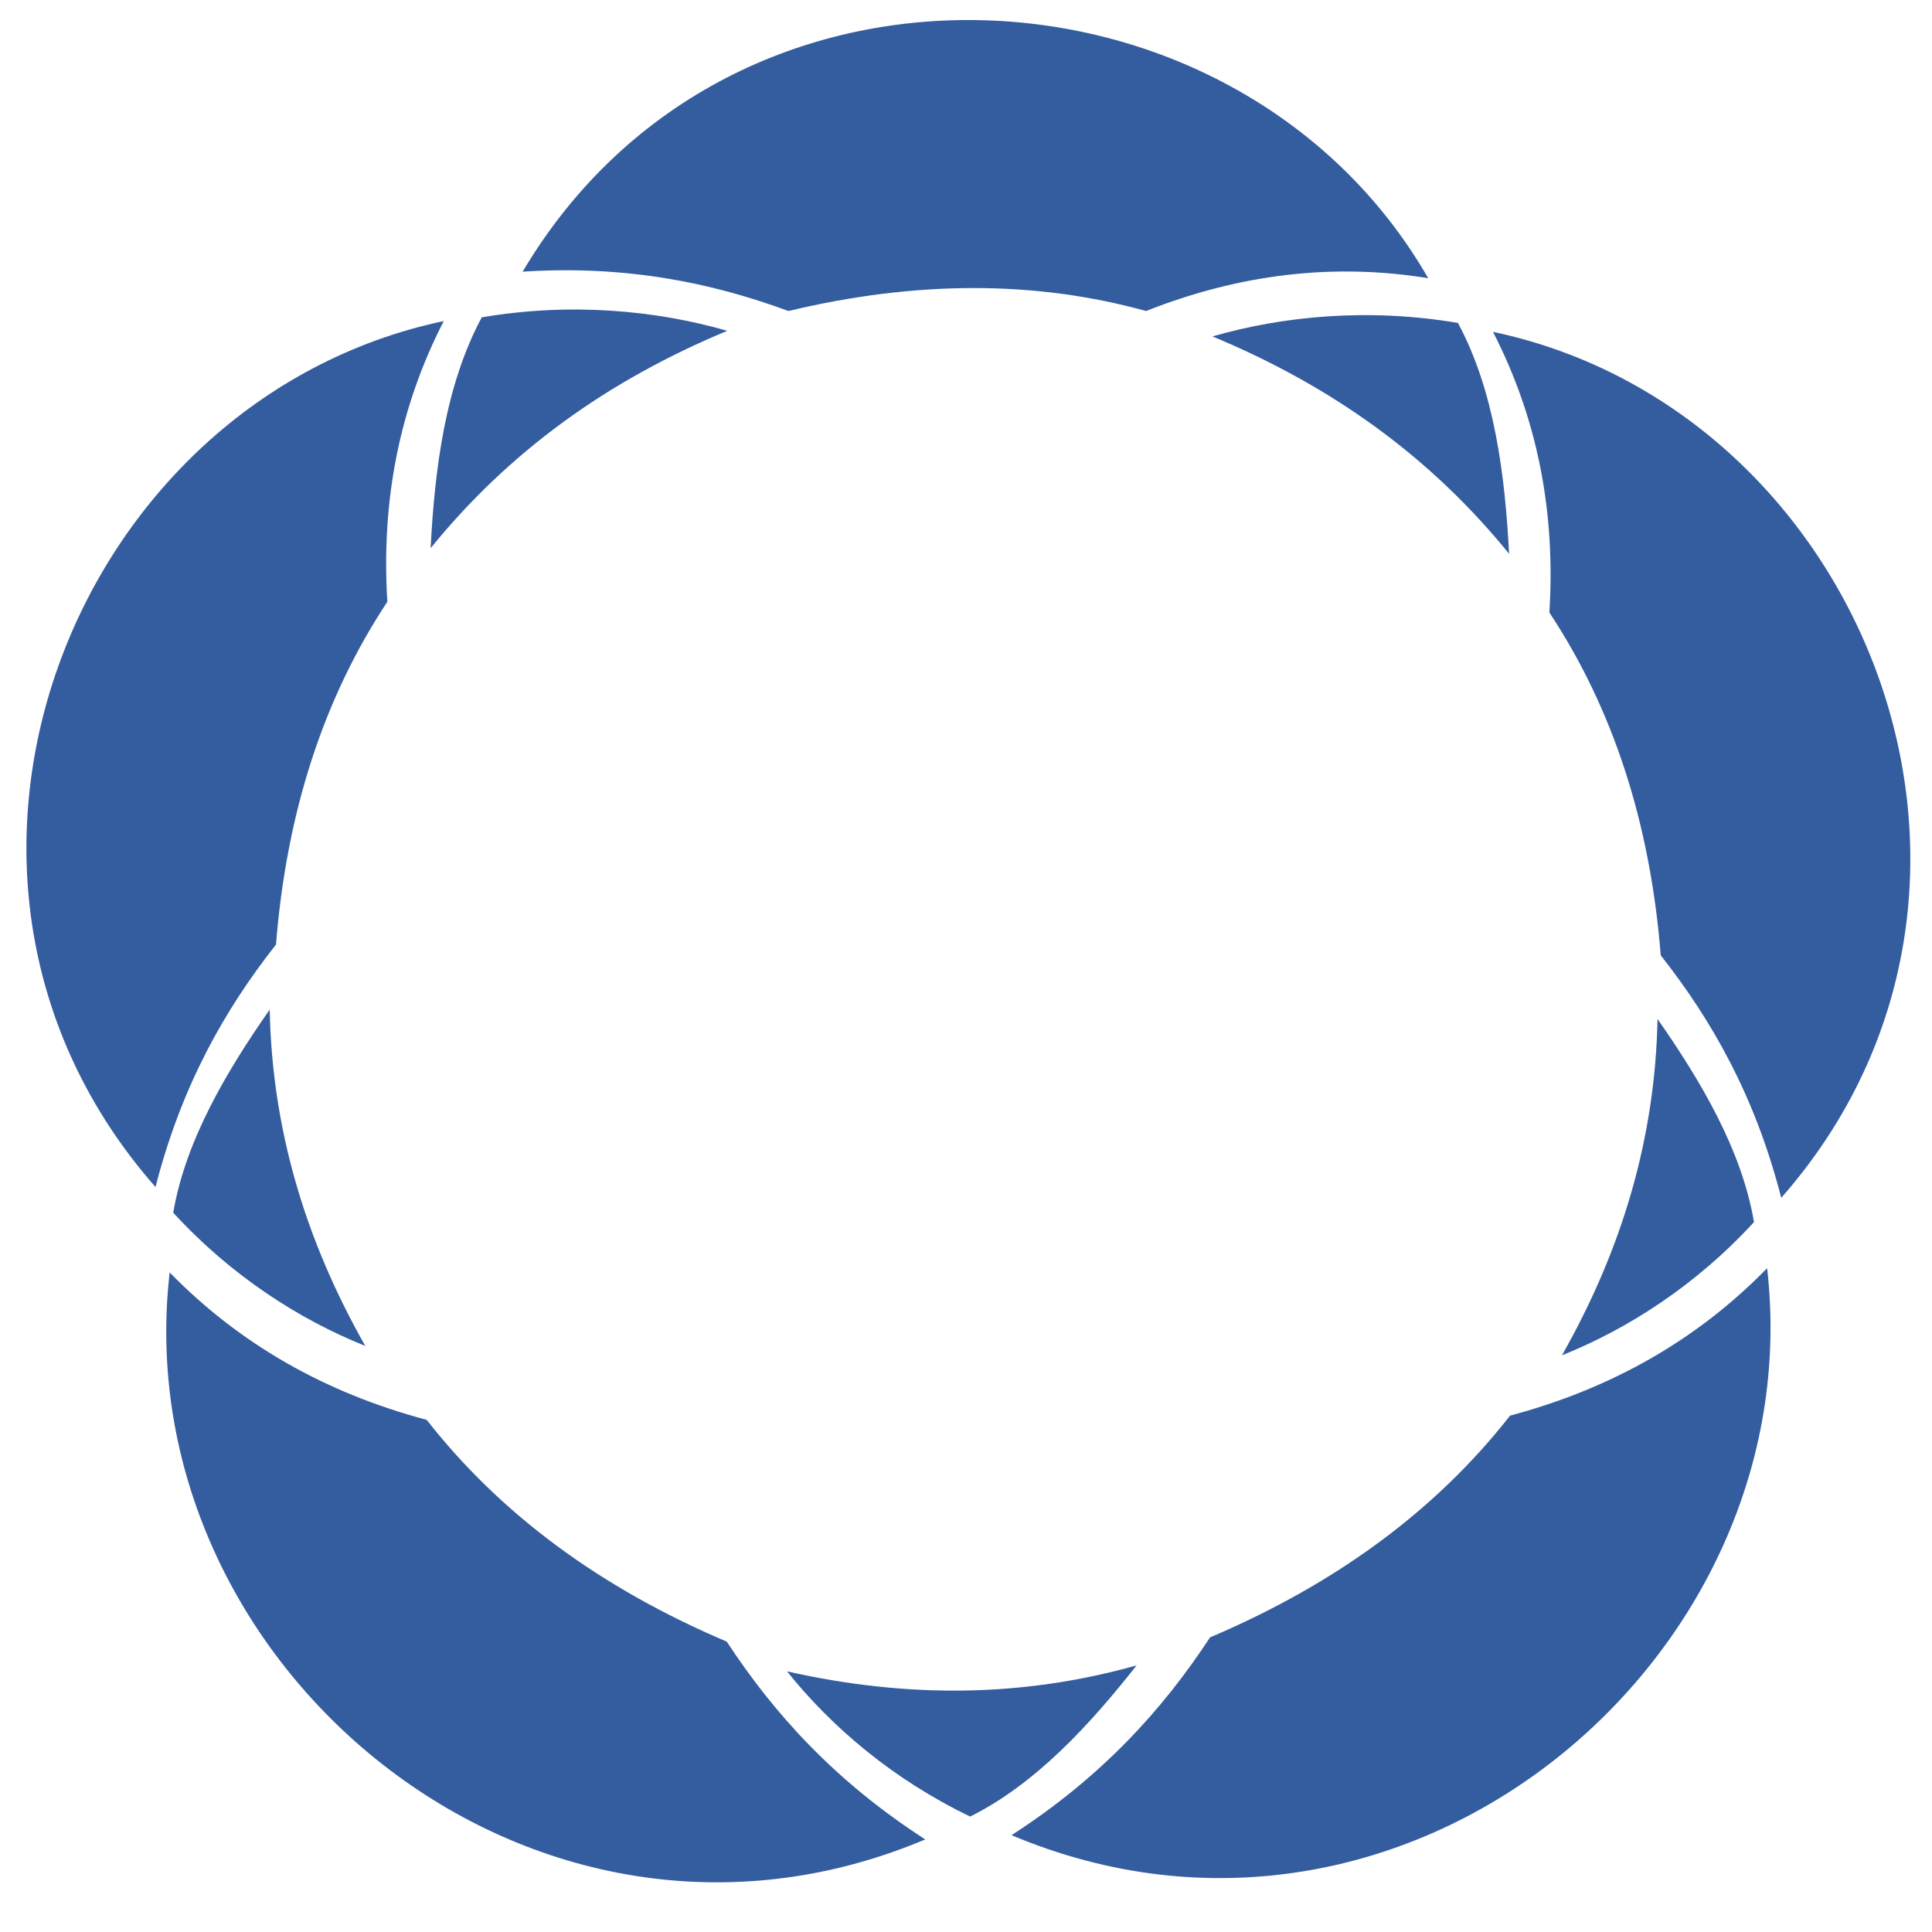
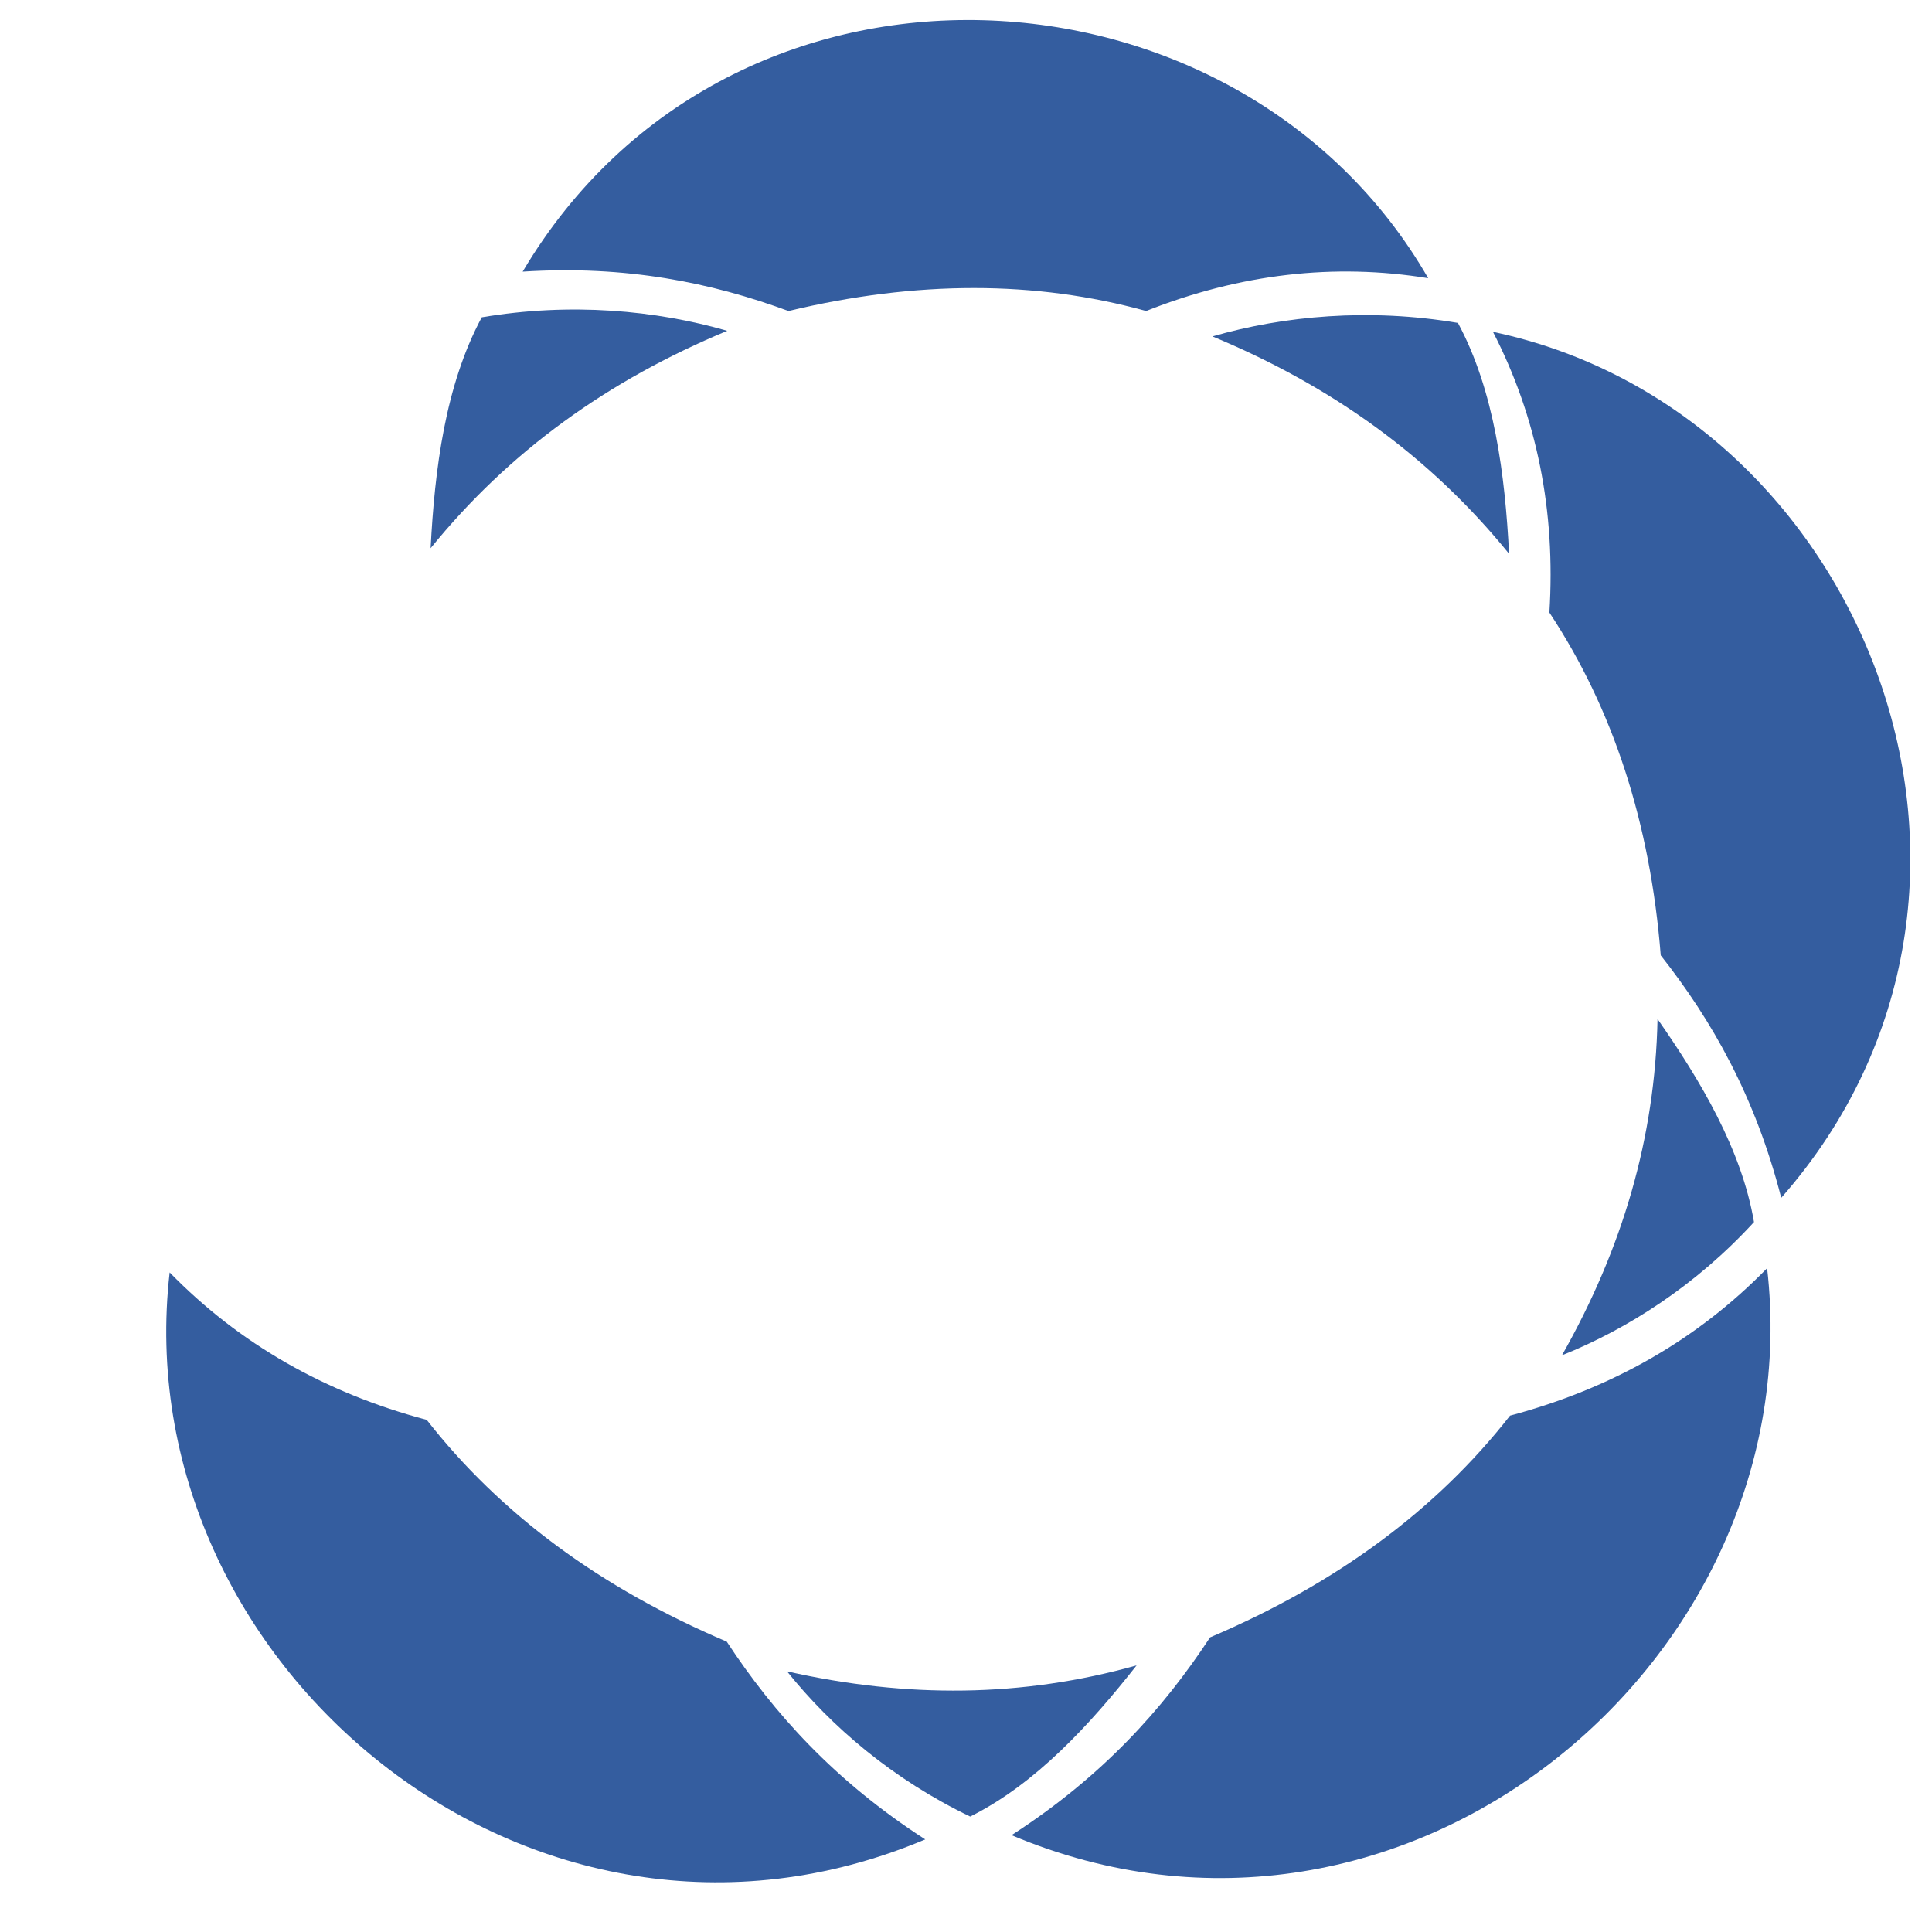
<svg xmlns="http://www.w3.org/2000/svg" data-bbox="5.742 4.356 409.545 404.847" viewBox="0 0 420 420" height="420mm" width="420mm" shape-rendering="geometricPrecision" text-rendering="geometricPrecision" image-rendering="optimizeQuality" fill-rule="evenodd" clip-rule="evenodd" data-type="color">
  <g>
    <path d="M104.73 68.984c19.336-3.273 37.838-1.544 53.369 2.934-25.972 10.79-47.388 26.184-64.488 47.255.882-17.06 3.16-35.38 11.119-50.189" fill="#345d9f" data-color="1" />
-     <path d="M37.658 263.629c12.594 13.748 27.483 23.258 41.75 28.969-13.182-23.264-20.257-47.32-20.779-73.114-9.302 13.314-18.292 28.387-20.97 44.145" fill="#345d9f" data-color="1" />
    <path d="M381.304 265.666c-12.594 13.748-27.483 23.258-41.75 28.969 13.182-23.264 20.257-47.32 20.779-73.114 9.302 13.314 18.292 28.387 20.971 44.145" fill="#345d9f" data-color="1" />
    <path d="M210.913 394.905c-16.807-8.07-30.223-19.565-39.823-31.565 26.085 5.875 51.159 5.677 75.998-1.298-10.048 12.762-21.87 25.733-36.175 32.863" fill="#345d9f" data-color="1" />
-     <path d="M33.806 258.05c5.628-21.981 15.049-38.573 26.194-52.714q3.42-43.105 24.208-74.523-2.073-33.174 12.264-61.018C15.597 86.858-25.438 190.684 33.806 258.05" fill="#345d9f" data-color="1" />
    <path d="M219.898 398.952c19.733-12.734 32.931-27.423 43.159-43.002q41.193-17.495 65.219-48.206 33.245-8.844 55.88-32.05c9.773 84.99-78.695 159.323-164.258 123.258" fill="#345d9f" data-color="1" />
    <path d="M201.142 399.875c-19.733-12.734-32.931-27.423-43.158-43.002q-41.194-17.495-65.22-48.206-33.245-8.844-55.88-32.05c-9.772 84.99 78.695 159.323 164.258 123.258" fill="#345d9f" data-color="1" />
    <path d="M316.943 70.201c-19.336-3.273-37.838-1.544-53.369 2.934 25.972 10.79 47.388 26.184 64.488 47.255-.882-17.06-3.16-35.38-11.119-50.189" fill="#345d9f" data-color="1" />
    <path d="M387.224 260.399c-5.628-21.981-15.049-38.573-26.194-52.714q-3.42-43.106-24.208-74.523 2.073-33.174-12.263-61.018c80.875 17.063 121.909 120.889 62.665 188.255" fill="#345d9f" data-color="1" />
    <path d="M113.622 59.053c22.468-1.428 41.012 2.376 57.773 8.559q41.725-9.985 77.744 0 30.67-12.126 61.34-7.133c-40.893-71.087-151.447-77.982-196.857-1.426" fill="#345d9f" data-color="1" />
  </g>
</svg>